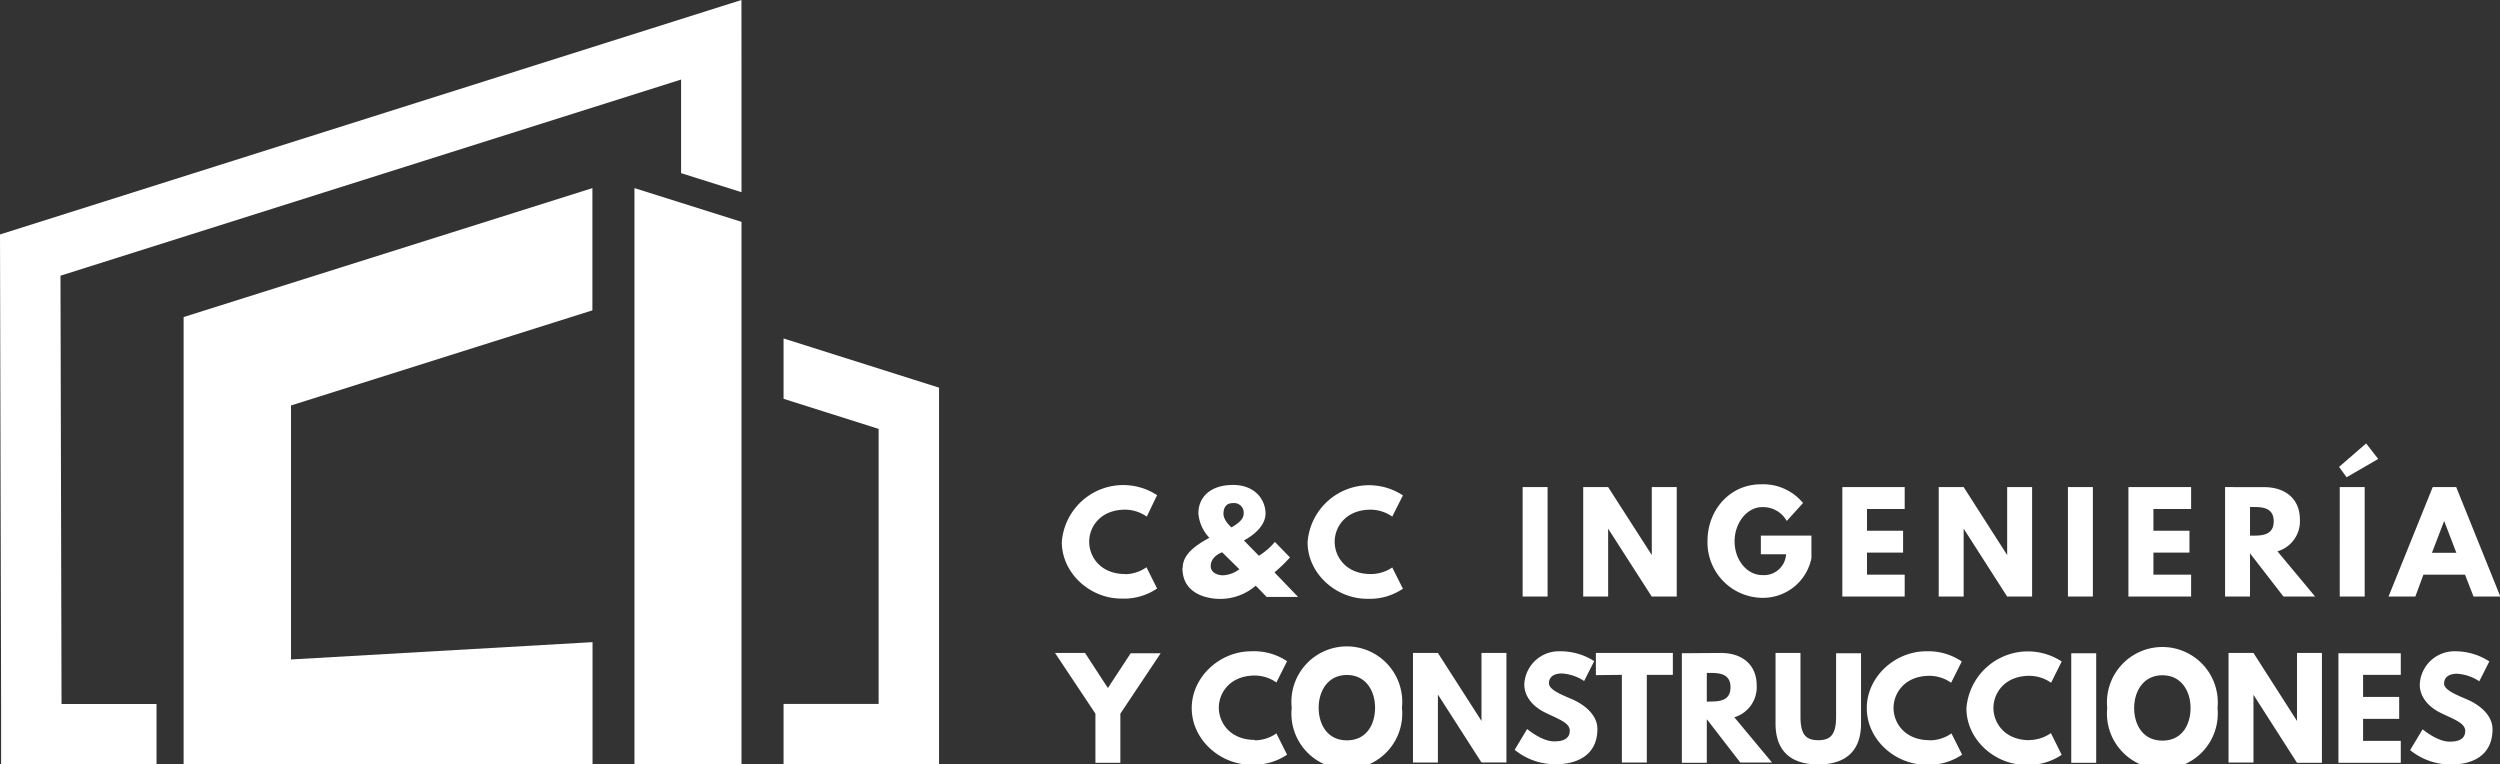
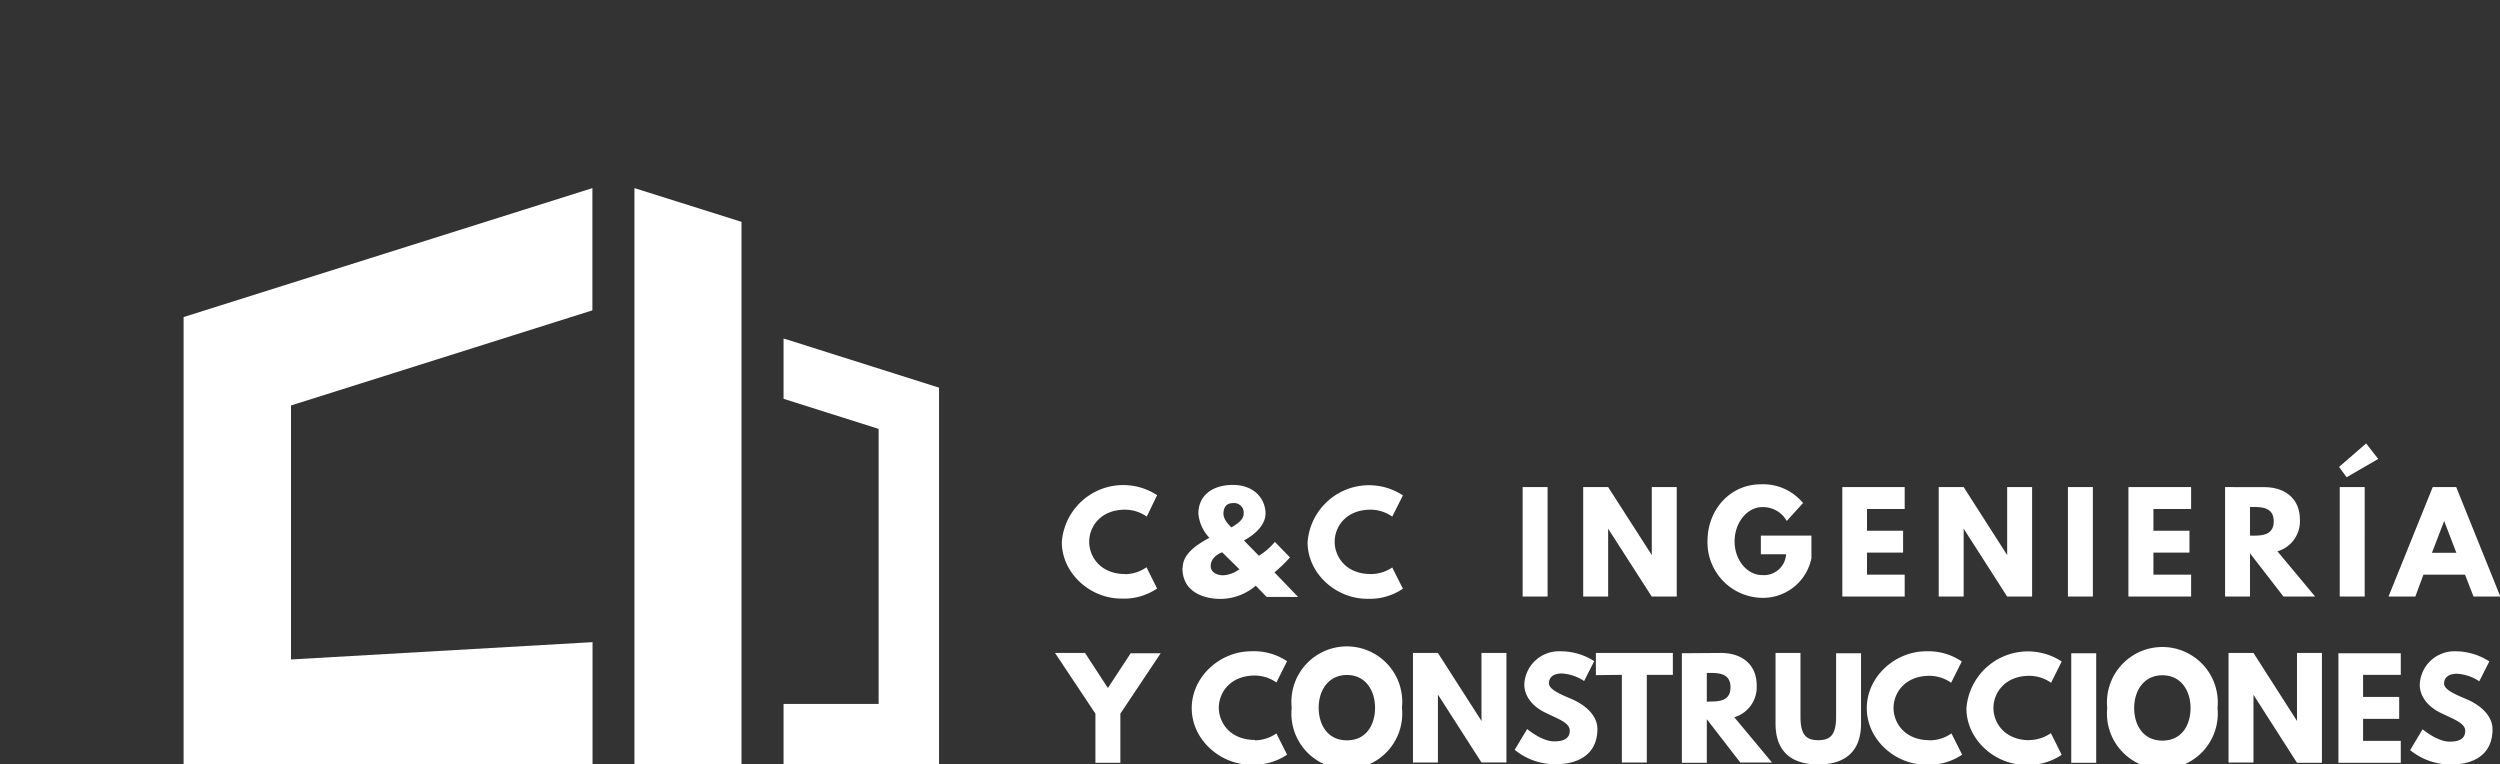
<svg xmlns="http://www.w3.org/2000/svg" viewBox="0 0 360.82 110.33">
  <rect x="0" y="0" width="360.82" height="110.33" fill="#333333" stroke="none" />
  <defs>
    <style>.cls-1{fill:#fff;fill-rule:evenodd;}</style>
  </defs>
  <g id="Capa_2" data-name="Capa 2">
    <g id="Capa_1-2" data-name="Capa 1">
      <polygon class="cls-1" points="113.09 110.32 113.09 101.6 126.81 101.6 126.81 61.9 113.09 57.56 113.09 48.85 135.53 55.95 135.53 101.6 135.53 110.32 126.81 110.32 113.09 110.32" />
      <path class="cls-1" d="M26.52,110.32c19.66,0,39.22,0,59,0V92.68L42,95.18V58.52L85.5,44.79V27.15l-59,18.61v64.56Z" />
      <polygon class="cls-1" points="107.02 110.32 91.57 110.32 91.57 92.68 91.57 44.78 91.57 42.96 91.57 27.15 107.02 32.02 107.02 42.96 107.02 48.06 107.02 93.57 107.02 110.28 107.02 110.32" />
-       <polygon class="cls-1" points="22.59 110.33 22.59 101.61 8.88 101.61 8.73 39.79 98.3 11.48 98.3 24.99 107.02 27.74 107.02 11.48 107.01 0 0 33.84 0.16 101.61 0.16 110.33 8.88 110.33 22.59 110.33" />
      <path class="cls-1" d="M162.41,82.85c-3.62,0-5.21-2.53-5.21-4.66s1.59-4.63,5.21-4.63a5.49,5.49,0,0,1,3.1,1L167,71.47a8.89,8.89,0,0,0-13.75,6.76c0,4.52,4.1,8.16,8.56,8.16A8.53,8.53,0,0,0,167,84.94l-1.53-3.07a5.46,5.46,0,0,1-3.1,1Zm35.43,0c-3.62,0-5.21-2.53-5.21-4.66s1.59-4.63,5.21-4.63a5.49,5.49,0,0,1,3.1,1l1.54-3.06a8.89,8.89,0,0,0-13.76,6.76c0,4.52,4.1,8.16,8.57,8.16a8.57,8.57,0,0,0,5.19-1.45l-1.54-3.07A5.46,5.46,0,0,1,197.84,82.85Z" />
      <path class="cls-1" d="M170.66,82c0,3.5,3.16,4.44,5.5,4.44a7.87,7.87,0,0,0,5.08-1.91l1.57,1.62h4.54l-3.41-3.54a21.91,21.91,0,0,0,2.24-2.16L184,78.21a9.41,9.41,0,0,1-2.31,2L179.53,78s3.12-1.51,3.12-3.89c0-2-1.53-4.12-4.69-4.12s-5,1.67-5,4.12a5.78,5.78,0,0,0,1.59,3.51c-1.86,1-3.85,2.33-3.85,4.31Zm7.3-9.39a1.39,1.39,0,0,1,1.53,1.57c0,.84-1,1.5-1.76,1.94,0,0-1.15-1-1.15-1.94s.4-1.57,1.38-1.57Zm.94,9.52a4.16,4.16,0,0,1-2.38.9c-.84,0-1.78-.4-1.78-1.32,0-1.46,1.65-2,1.65-2l2.51,2.47ZM337.61,67.41l1.07,1.47,4.56-2.64L341.5,64l-3.89,3.37Zm3.68,2.89h-3.6V86.1h3.6V70.3Zm-117.93,0h-3.6V86.1h3.6V70.3Zm8.74,6h0l6.29,9.8H242V70.3h-3.6v9.81h0L232.1,70.3h-3.6V86.1h3.6V76.3Zm29.34,1h-7.3V80h3.64a3.19,3.19,0,0,1-3.43,3c-2.22,0-4-2.19-4-4.87s1.8-4.94,4-4.94a3.92,3.92,0,0,1,3.53,2l2.35-2.59a7.46,7.46,0,0,0-6.09-2.7c-4.44,0-7.7,3.66-7.7,8.2a8,8,0,0,0,7.7,8.18,7.14,7.14,0,0,0,7.3-5.71V77.25Zm13.46-7h-9V86.1h9V82.94h-5.44V79.76h5.21V76.6h-5.21V73.46h5.44V70.3Zm8.51,6h0l6.28,9.8h3.6V70.3h-3.6v9.81h0l-6.28-9.81h-3.6V86.1h3.6V76.3Zm18.65-6h-3.6V86.1h3.6V70.3Zm14.18,0h-9.05V86.1h9.05V82.94H310.8V79.76H316V76.6H310.8V73.46h5.44V70.3Zm4.9,0V86.1h3.6V79.86l4.83,6.24h4.57l-5.44-6.53A4.51,4.51,0,0,0,331.94,75c0-3.1-2.22-4.69-5.15-4.69Zm3.6,7V73.17h.42c1.36,0,3,.1,3,2.07s-1.63,2.07-3,2.07Zm29.71-7h-3.34l-6.38,15.8h3.87l1.17-3.16h6L357,86.1h3.87l-6.37-15.8Zm.11,9.48H351l1.76-4.59h0l1.76,4.59ZM152.27,94.24,158.1,103v7.09h3.6V103l5.82-8.72h-4.33L159.9,99.3l-3.3-5.06Zm28.85,12.55c-3.62,0-5.21-2.53-5.21-4.65s1.59-4.64,5.21-4.64a5.46,5.46,0,0,1,3.1,1l1.54-3.07A8.57,8.57,0,0,0,180.57,94c-4.49,0-8.57,3.67-8.57,8.21s4.1,8.16,8.57,8.16a8.57,8.57,0,0,0,5.19-1.45l-1.54-3.07a5.46,5.46,0,0,1-3.1,1Zm5.31-4.65a8,8,0,1,0,15.91,0,8,8,0,1,0-15.91,0Zm3.89,0c0-2.36,1.3-4.72,4.08-4.72s4.06,2.36,4.06,4.72-1.19,4.71-4.06,4.71-4.08-2.36-4.08-4.71Zm17.21-1.9h0l6.29,9.81h3.6V94.24h-3.6v9.81h0l-6.29-9.81h-3.6v15.81h3.6v-9.81ZM225.2,94A5,5,0,0,0,220,98.78c0,1.65,1.11,3.13,3,4.06s3.56,1.46,3.56,2.61c0,1.47-1.49,1.55-2.28,1.55-1.76,0-3.87-1.78-3.87-1.78l-1.8,3a9.25,9.25,0,0,0,5.94,2.08c3.09,0,6-1.32,6-5.09,0-2.07-1.94-3.56-3.7-4.31s-3.29-1.4-3.29-2.28.65-1.42,1.87-1.42a6.52,6.52,0,0,1,3.2,1.09l1.46-2.87A9,9,0,0,0,225.2,94Zm5.13,3.44V94.24h11.11V97.4h-3.76v12.65h-3.6V97.4Zm12.41-3.16v15.81h3.6V103.8l4.83,6.25h4.58l-5.44-6.53a4.53,4.53,0,0,0,3.23-4.58c0-3.11-2.22-4.7-5.15-4.7Zm3.6,7V97.12h.42c1.36,0,3,.09,3,2.07s-1.63,2.06-3,2.06Zm22.26-7H265v9.14c0,2.64-.81,3.41-2.57,3.41s-2.57-.77-2.57-3.41V94.24h-3.6v10.19c0,3.91,2.15,5.9,6.17,5.9s6.17-2,6.17-5.9V94.24Zm9.9,12.55c-3.62,0-5.21-2.53-5.21-4.65s1.59-4.64,5.21-4.64a5.46,5.46,0,0,1,3.1,1l1.54-3.07A8.57,8.57,0,0,0,278,94c-4.49,0-8.57,3.67-8.57,8.21s4.1,8.16,8.57,8.16a8.57,8.57,0,0,0,5.19-1.45l-1.54-3.07a5.46,5.46,0,0,1-3.1,1Zm14.42,0c-3.62,0-5.21-2.53-5.21-4.65s1.59-4.64,5.21-4.64a5.51,5.51,0,0,1,3.11,1l1.53-3.07a8.9,8.9,0,0,0-13.75,6.76c0,4.52,4.1,8.16,8.56,8.16a8.53,8.53,0,0,0,5.19-1.45L296,105.81a5.51,5.51,0,0,1-3.11,1Zm9.62-12.55h-3.6v15.81h3.6V94.24Zm1.59,7.9a8,8,0,1,0,15.92,0,8,8,0,1,0-15.92,0Zm3.89,0c0-2.36,1.3-4.72,4.08-4.72s4.06,2.36,4.06,4.72-1.19,4.71-4.06,4.71-4.08-2.36-4.08-4.71Zm17.22-1.9h0l6.28,9.81h3.6V94.24h-3.6v9.81h0l-6.28-9.81h-3.6v15.81h3.6v-9.81Zm21.26-6h-9v15.81h9v-3.16h-5.44v-3.18h5.21v-3.16h-5.21V97.4h5.44V94.24Zm7.89-.28a5,5,0,0,0-5.15,4.82c0,1.65,1.11,3.13,3,4.06s3.56,1.46,3.56,2.61c0,1.47-1.5,1.55-2.28,1.55-1.76,0-3.87-1.78-3.87-1.78l-1.8,3a9.25,9.25,0,0,0,5.94,2.08c3.08,0,5.95-1.32,5.95-5.09,0-2.07-1.93-3.56-3.69-4.31s-3.3-1.4-3.3-2.28.65-1.42,1.88-1.42a6.52,6.52,0,0,1,3.2,1.09l1.45-2.87A9,9,0,0,0,354.39,94Z" />
    </g>
  </g>
</svg>